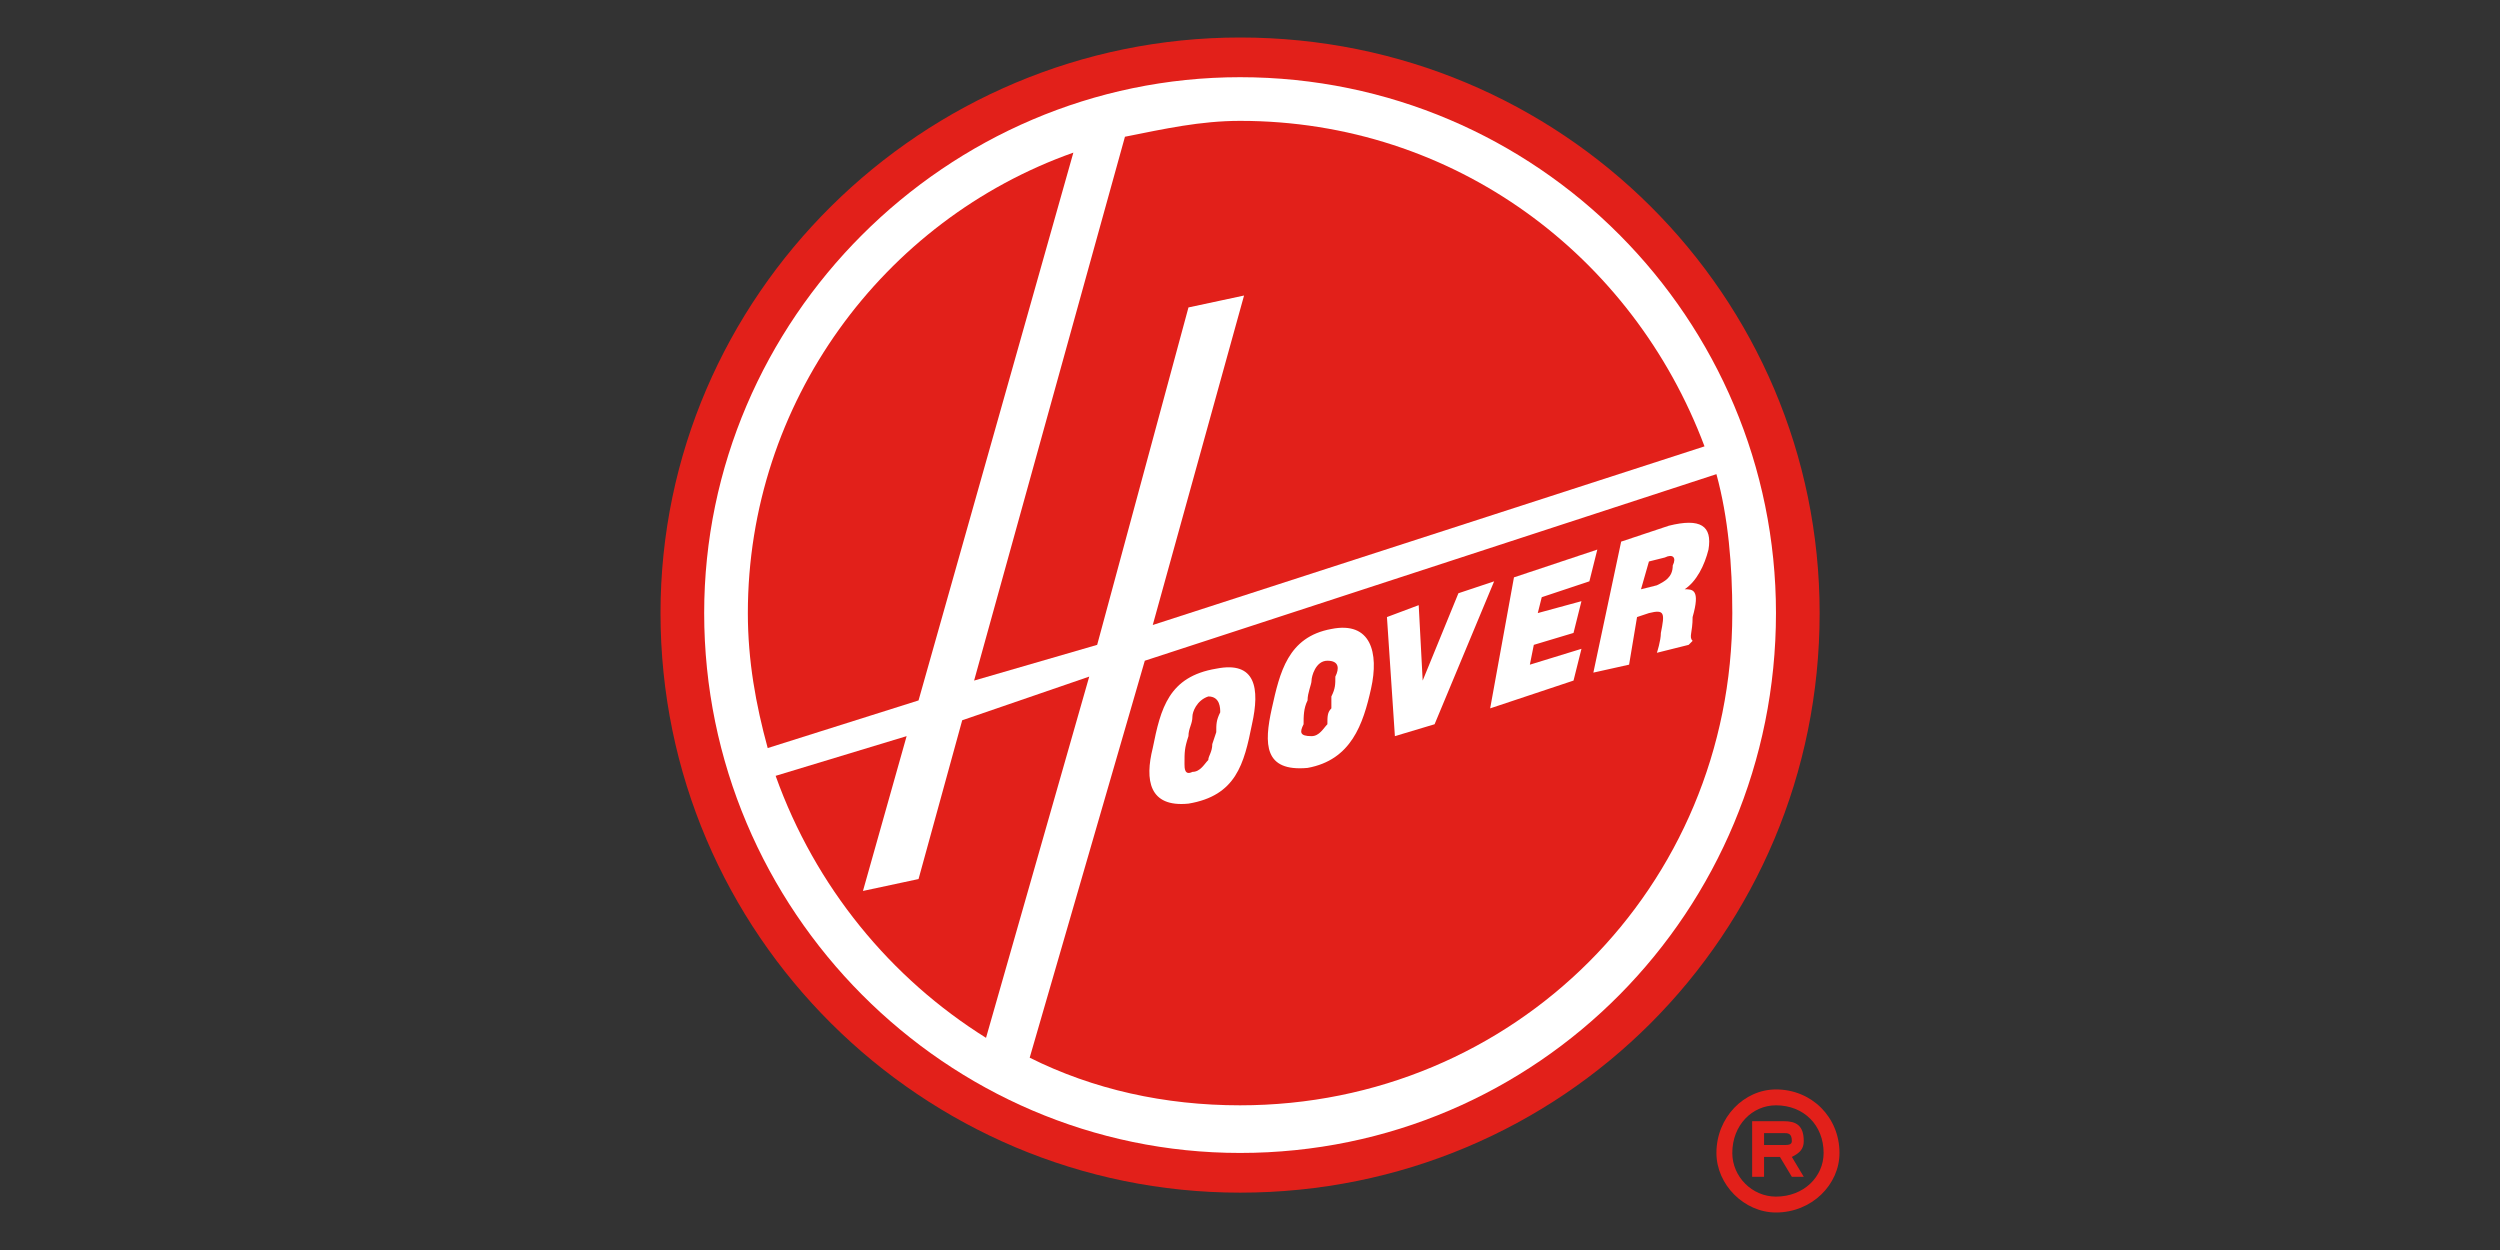
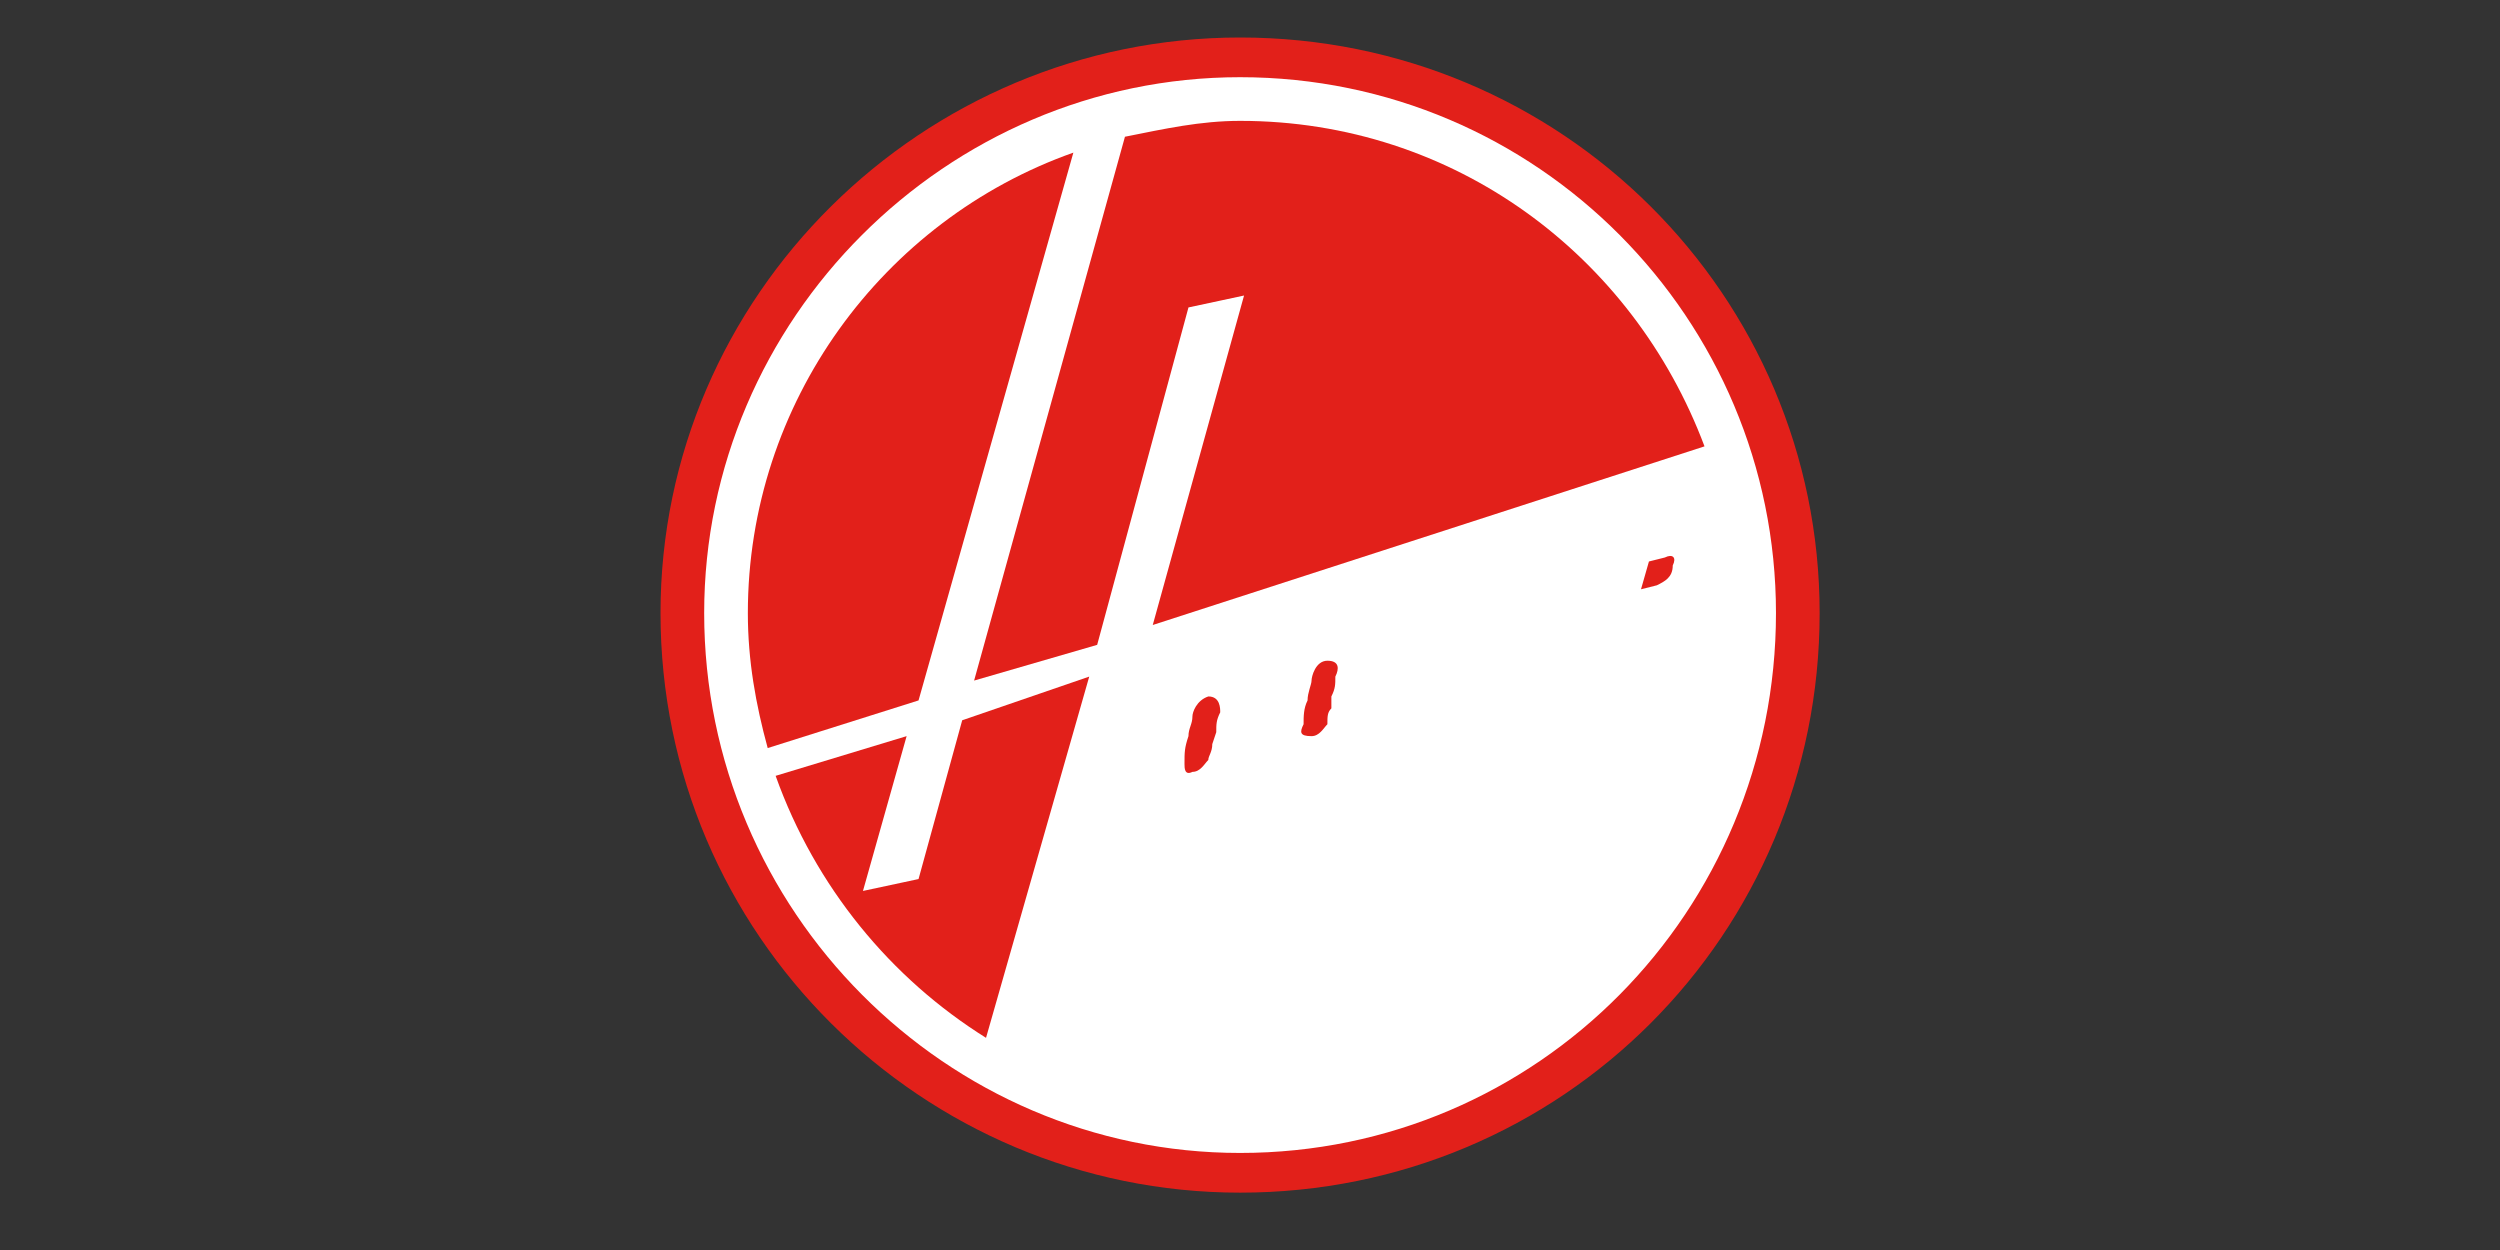
<svg xmlns="http://www.w3.org/2000/svg" version="1.1" id="Layer_1" x="0px" y="0px" viewBox="0 0 200 100" enable-background="new 0 0 200 100" xml:space="preserve">
  <rect x="0" y="0" width="200" height="100" fill="#333333" stroke="none" />
  <g>
    <path fill-rule="evenodd" clip-rule="evenodd" fill="#FFFFFF" d="M99.524,4.588c-24.453,0-44.46,20.007-44.46,44.459   c0,24.453,20.007,44.46,44.46,44.46c24.77,0,44.459-20.007,44.459-44.46C143.983,24.595,124.294,4.588,99.524,4.588L99.524,4.588z" />
    <path fill-rule="evenodd" clip-rule="evenodd" fill="#E2201A" d="M56.334,49.047c0,23.818,19.372,43.189,42.872,43.189   c23.818,0,42.872-19.371,42.872-43.189c0-23.5-19.054-42.871-42.872-42.871C75.706,6.176,56.334,25.547,56.334,49.047   L56.334,49.047z M52.841,49.047C52.841,23.642,73.801,3,99.206,3c25.723,0,46.365,20.642,46.365,46.047   c0,25.724-20.642,46.365-46.365,46.365C73.801,95.412,52.841,74.771,52.841,49.047L52.841,49.047z" />
    <path fill-rule="evenodd" clip-rule="evenodd" fill="#E2201A" d="M78.882,83.027c-7.622-4.763-13.656-12.068-16.832-20.96   l10.48-3.176l-3.493,12.385l4.446-0.952l3.494-12.703l10.162-3.493L78.882,83.027L78.882,83.027z" />
-     <path fill-rule="evenodd" clip-rule="evenodd" fill="#E2201A" d="M106.51,50.318c-3.493,0.635-4.128,3.493-4.763,6.351   c-0.635,2.858-0.635,5.081,2.858,4.764c3.493-0.635,4.446-3.493,5.081-6.351C110.321,52.223,109.686,49.682,106.51,50.318   L106.51,50.318z M110.956,49.365l0.635,9.527l3.176-0.952l4.764-11.433l-2.858,0.953l-2.858,6.987l-0.318-6.034L110.956,49.365   L110.956,49.365z M119.213,56.669l6.669-2.223l0.635-2.541l-4.129,1.27l0.317-1.587l3.176-0.953l0.635-2.541l-3.494,0.952   l0.318-1.27l3.811-1.27l0.635-2.541l-6.669,2.223L119.213,56.669L119.213,56.669z M130.963,49.365l0.953-0.318   c1.27-0.317,1.27,0,0.953,1.588c0,0.635-0.318,1.588-0.318,1.588l2.541-0.635l0.317-0.318c-0.317-0.317,0-0.635,0-1.906   c0.635-2.223,0-2.223-0.635-2.223c0.953-0.635,1.588-1.906,1.905-3.176c0.317-1.906-0.635-2.541-3.176-1.906l-3.81,1.27   l-2.224,10.48l2.858-0.636L130.963,49.365L130.963,49.365z M97.301,53.493c-3.811,0.635-4.446,3.176-5.081,6.351   c-0.636,2.54-0.318,4.764,2.858,4.446c3.811-0.635,4.447-3.175,5.081-6.351C100.794,55.081,100.476,52.858,97.301,53.493   L97.301,53.493z M82.375,84.615l9.209-31.757l45.73-14.926c0.953,3.493,1.27,7.304,1.27,11.114   c0,21.912-17.466,39.379-39.378,39.379C93.172,88.426,87.457,87.156,82.375,84.615L82.375,84.615z" />
    <path fill-rule="evenodd" clip-rule="evenodd" fill="#E2201A" d="M136.361,35.709L92.22,50l7.304-26.358l-4.447,0.953   l-7.304,26.993l-9.845,2.858l12.068-43.507l0,0c3.175-0.635,6.034-1.27,9.209-1.27C116.355,9.669,130.645,20.466,136.361,35.709   L136.361,35.709z" />
    <path fill-rule="evenodd" clip-rule="evenodd" fill="#E2201A" d="M59.828,49.047c0-16.831,10.798-31.439,26.041-36.837   L73.483,56.034l-12.067,3.811C60.463,56.352,59.828,52.858,59.828,49.047L59.828,49.047z" />
    <path fill-rule="evenodd" clip-rule="evenodd" fill="#E2201A" d="M131.28,47.142l0.635-2.223l1.27-0.318   c0.635-0.317,0.953,0,0.635,0.635c0,0.953-0.635,1.271-1.27,1.588L131.28,47.142L131.28,47.142z" />
    <path fill-rule="evenodd" clip-rule="evenodd" fill="#E2201A" d="M94.76,61.115c0-0.953,0-1.27,0.317-2.223   c0-0.635,0.318-0.952,0.318-1.588c0-0.317,0.318-1.27,1.271-1.588c0.952,0,0.952,0.953,0.952,1.27   c-0.317,0.635-0.317,0.953-0.317,1.588l-0.318,0.953c0,0.635-0.318,0.953-0.318,1.27c-0.318,0.318-0.635,0.953-1.271,0.953   C94.76,62.068,94.76,61.433,94.76,61.115L94.76,61.115z" />
    <path fill-rule="evenodd" clip-rule="evenodd" fill="#E2201A" d="M104.287,57.94c0-0.636,0-1.271,0.318-1.906   c0-0.635,0.318-1.27,0.318-1.588c0-0.318,0.317-1.588,1.27-1.588c0.953,0,0.953,0.635,0.635,1.27c0,0.636,0,0.953-0.318,1.588   v0.953c-0.318,0.318-0.318,0.635-0.318,1.271c-0.317,0.317-0.635,0.952-1.27,0.952C103.969,58.892,103.969,58.575,104.287,57.94   L104.287,57.94z" />
-     <path fill-rule="evenodd" clip-rule="evenodd" fill="#E2201A" d="M138.584,92.236c0,1.906,1.588,3.493,3.494,3.493   c2.223,0,3.811-1.588,3.811-3.493c0-2.223-1.587-3.811-3.811-3.811C140.172,88.426,138.584,90.013,138.584,92.236L138.584,92.236z    M137.314,92.236c0-2.858,2.223-5.081,4.764-5.081c2.858,0,5.081,2.223,5.081,5.081c0,2.541-2.223,4.764-5.081,4.764   C139.537,97,137.314,94.777,137.314,92.236L137.314,92.236z" />
-     <path fill-rule="evenodd" clip-rule="evenodd" fill="#E2201A" d="M141.125,94.142h-0.953v-4.446h2.54   c0.953,0,1.588,0.317,1.588,1.588c0,0.635-0.318,0.952-0.953,1.27l0.953,1.588h-0.953l-0.953-1.588h-1.27V94.142L141.125,94.142z    M142.713,91.601c0.318,0,0.635,0,0.635-0.317c0-0.635-0.318-0.635-0.635-0.635h-1.588v0.952H142.713L142.713,91.601z" />
  </g>
</svg>